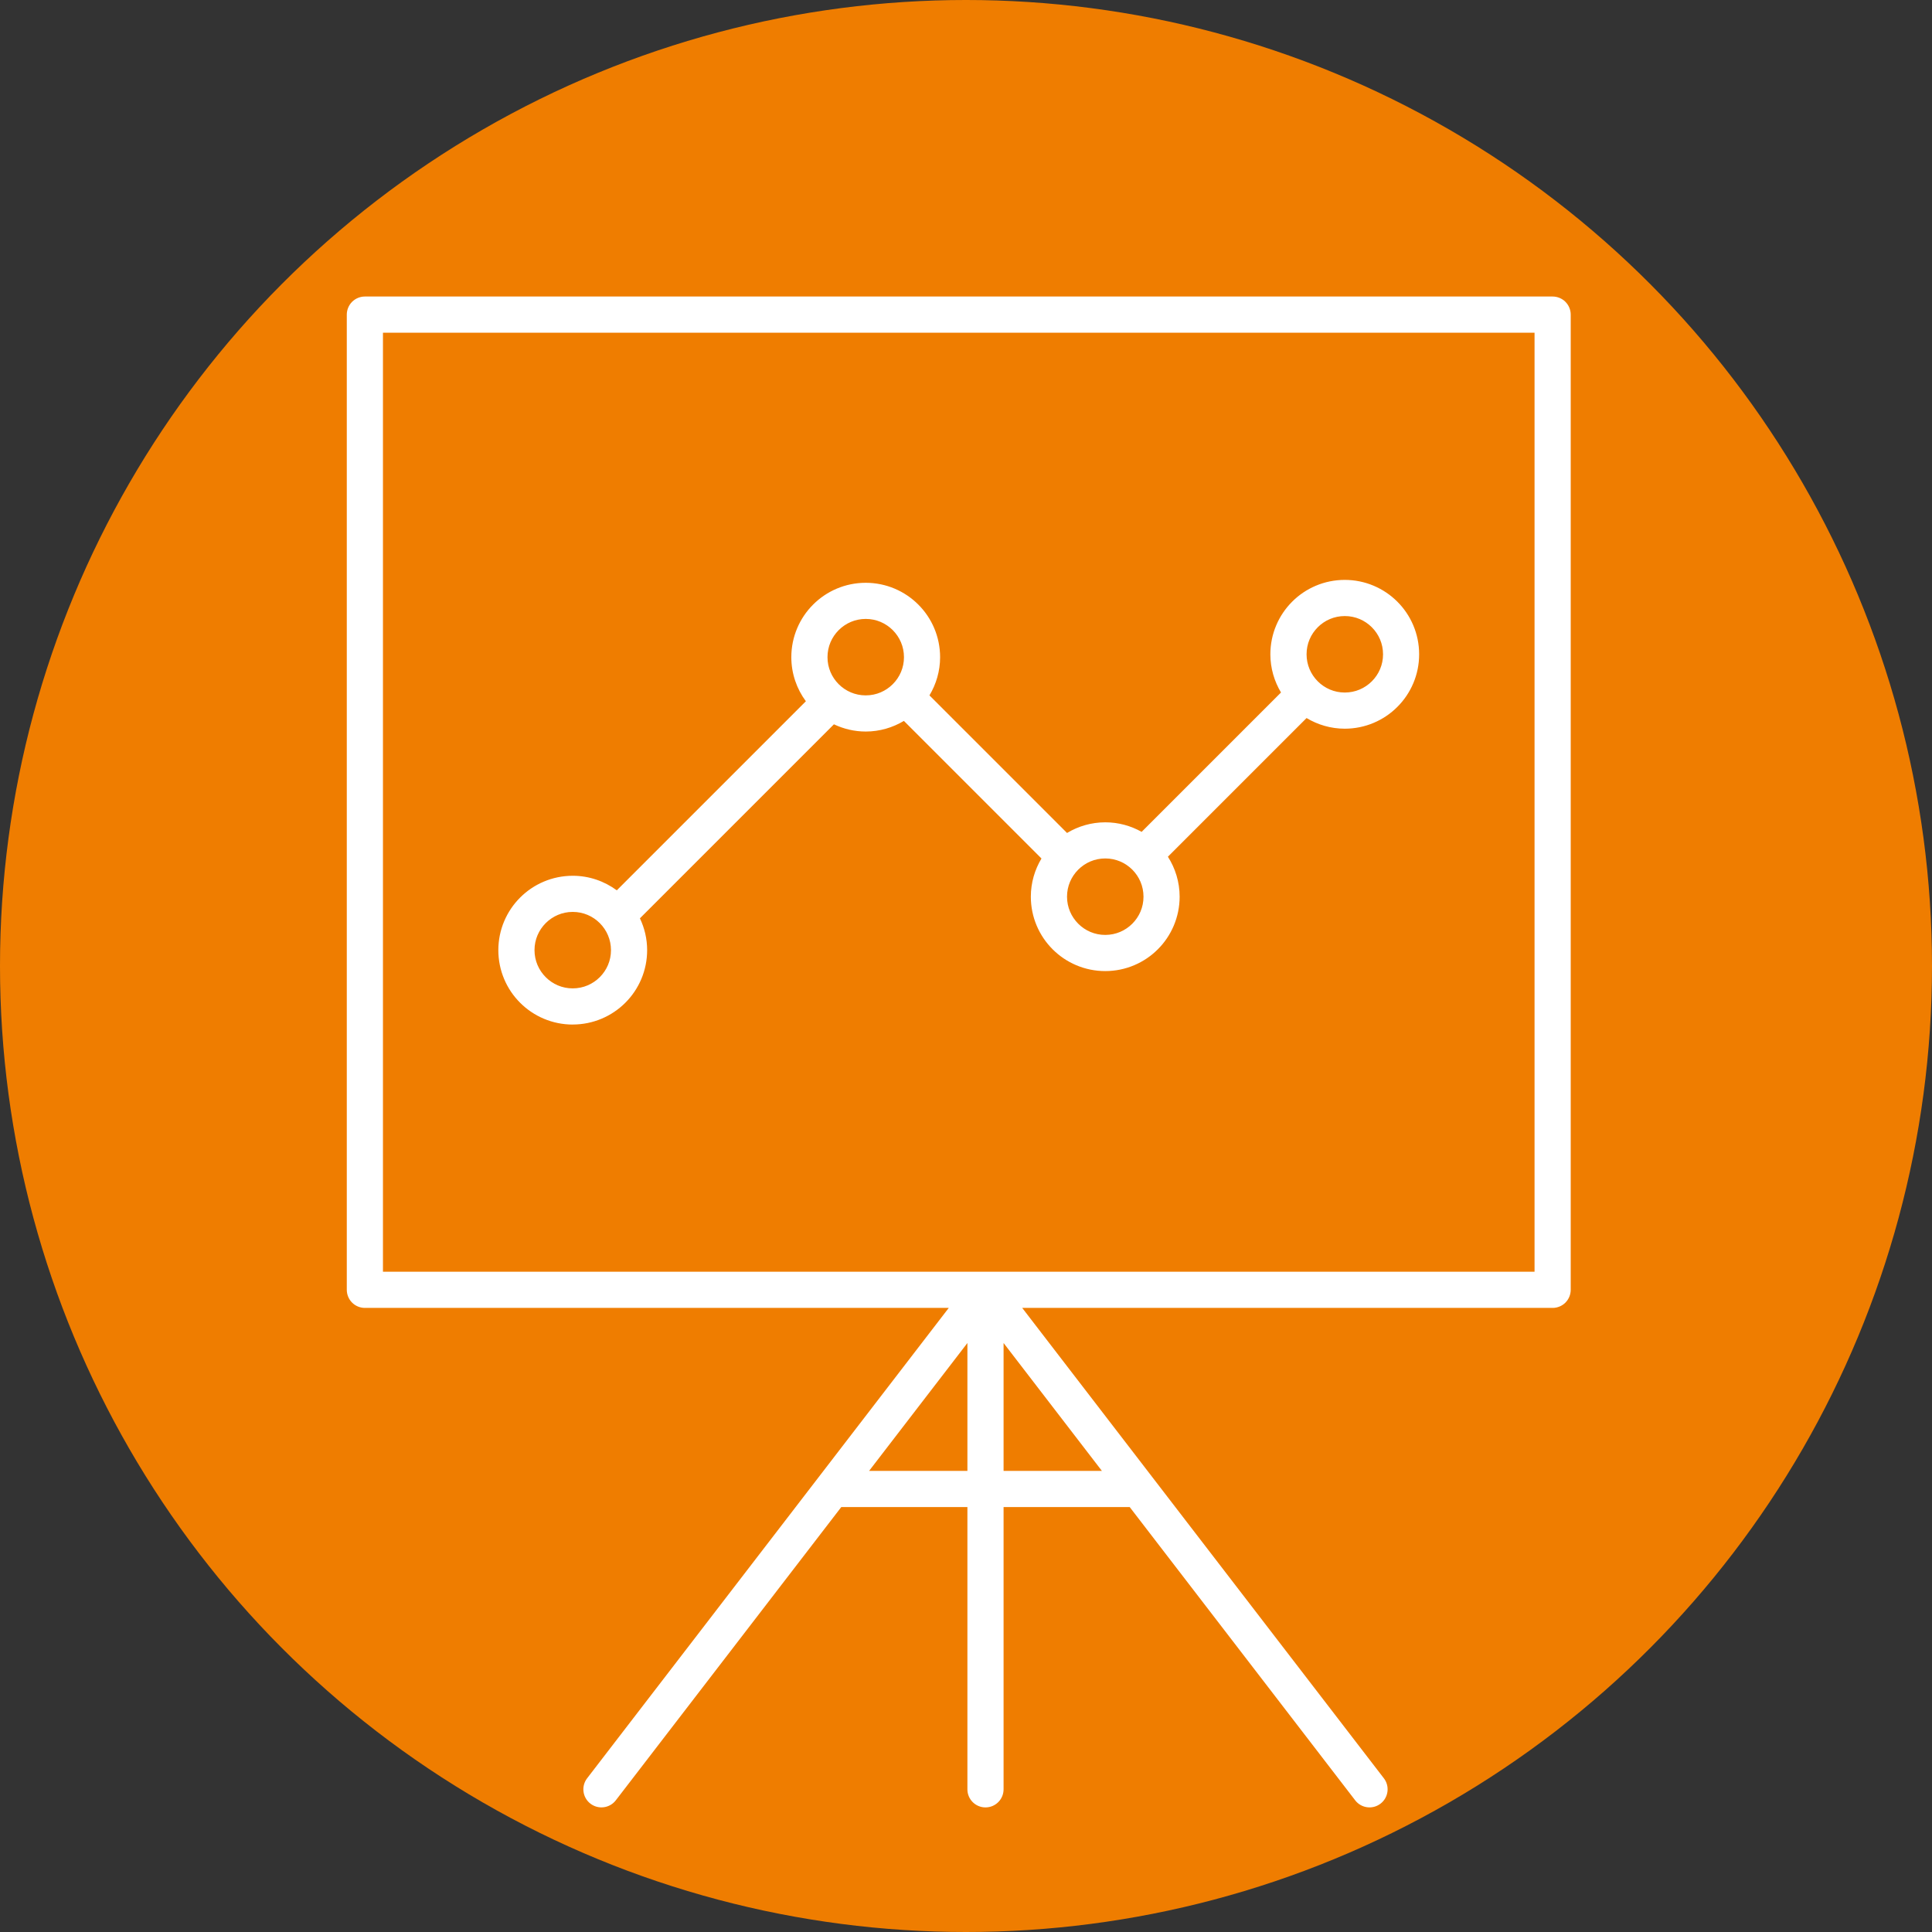
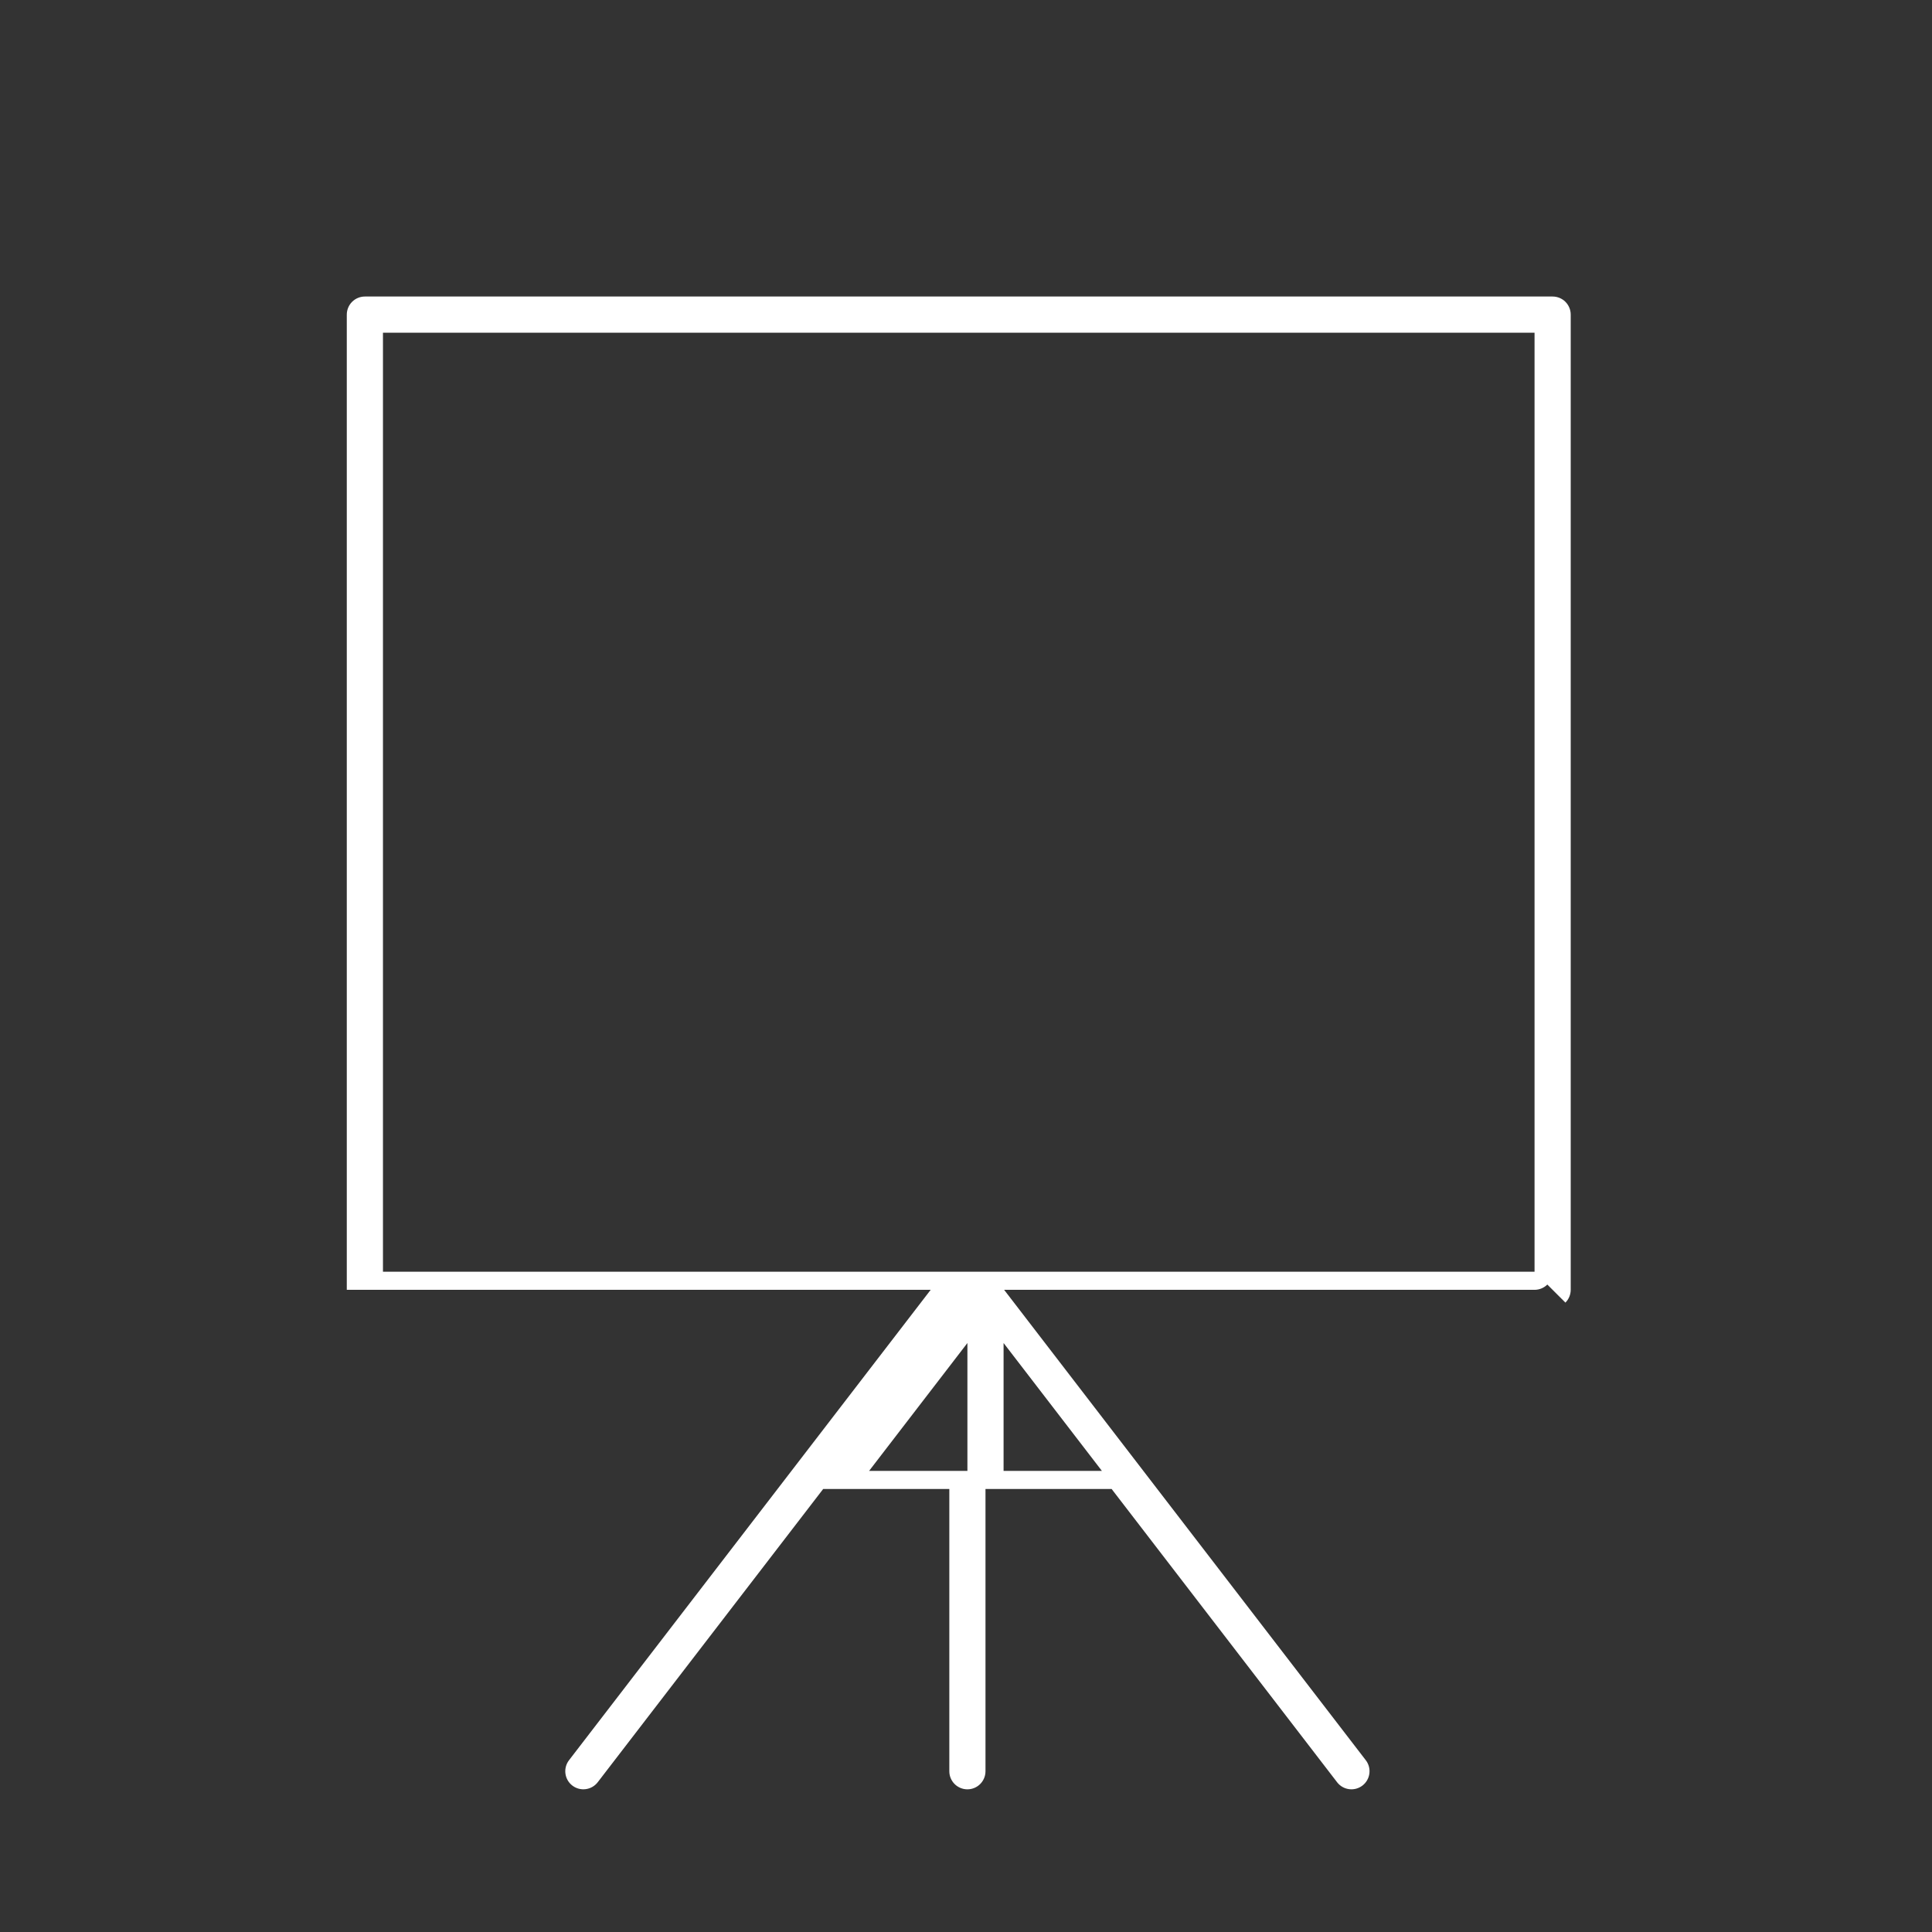
<svg xmlns="http://www.w3.org/2000/svg" id="Ebene_1" viewBox="0 0 1000 1000">
  <rect x="0" y="0" width="1000" height="1000" fill="#333333" stroke="none" />
  <defs>
    <style>.cls-1{fill:#ef7d00;}.cls-2{fill:#fff;}</style>
  </defs>
-   <circle class="cls-1" cx="500" cy="500" r="500" />
-   <path class="cls-2" d="m810.26,674.23c1.74-1.74,2.74-4.16,2.74-6.62V162.84c0-2.47-1-4.88-2.74-6.62-1.74-1.74-4.15-2.74-6.62-2.74H188.86c-2.47,0-4.88,1-6.62,2.74-1.74,1.74-2.74,4.15-2.74,6.62v504.77c0,2.47,1,4.88,2.74,6.62,1.74,1.74,4.15,2.74,6.62,2.74h302.22l-187.19,243.47c-3.15,4.1-2.38,9.98,1.71,13.12,4.1,3.15,9.98,2.38,13.13-1.71l116.72-151.81h65.28v146.11c0,5.17,4.19,9.36,9.36,9.36s9.36-4.19,9.36-9.36v-146.11h65.28l116.72,151.81c3.15,4.1,9.03,4.86,13.12,1.71,4.1-3.15,4.87-9.02,1.72-13.12l-187.19-243.47h274.55c2.47,0,4.87-1,6.62-2.74h-.02Zm-309.53,87.09h-50.88l50.88-66.18v66.18Zm69.6,0h-50.88v-66.18l50.88,66.18Zm223.95-103.07H198.22V172.2h596.06v486.05h0Z" />
-   <path class="cls-2" d="m296.45,530.29c10.6,0,20.29-4.32,27.23-11.28,6.96-6.94,11.29-16.62,11.28-27.23,0-5.88-1.36-11.45-3.74-16.46l100.42-100.42c5,2.37,10.58,3.74,16.46,3.74,7.21,0,13.97-2.04,19.76-5.5l71.21,71.21c-3.47,5.79-5.51,12.55-5.51,19.77,0,10.61,4.32,20.29,11.28,27.23,6.94,6.96,16.63,11.28,27.23,11.28,10.61,0,20.29-4.32,27.23-11.28,6.96-6.94,11.28-16.63,11.28-27.23,0-7.6-2.25-14.71-6.07-20.69l71.77-71.77c5.79,3.47,12.55,5.51,19.77,5.51,10.61,0,20.29-4.32,27.22-11.28,6.96-6.94,11.29-16.62,11.28-27.23,0-10.61-4.32-20.29-11.28-27.23-6.94-6.95-16.62-11.28-27.22-11.28-10.61,0-20.3,4.32-27.23,11.28-6.96,6.94-11.28,16.63-11.28,27.23,0,7.21,2.04,13.98,5.51,19.77l-72.14,72.14c-5.58-3.13-12.01-4.95-18.84-4.94-7.21,0-13.98,2.04-19.77,5.51l-71.21-71.21c3.47-5.79,5.51-12.55,5.51-19.77,0-10.61-4.32-20.29-11.28-27.23-6.94-6.96-16.62-11.28-27.22-11.28-10.61,0-20.29,4.32-27.23,11.28-6.96,6.94-11.28,16.63-11.28,27.23,0,8.52,2.82,16.43,7.53,22.81l-97.86,97.86c-6.39-4.7-14.29-7.54-22.81-7.53-10.61,0-20.29,4.32-27.23,11.28-6.96,6.94-11.28,16.62-11.28,27.22,0,10.61,4.32,20.3,11.28,27.23,6.94,6.96,16.63,11.28,27.23,11.28h0Zm385.62-205.63c3.61-3.59,8.5-5.79,14-5.79,5.49,0,10.38,2.2,13.99,5.8,3.6,3.61,5.79,8.49,5.8,13.99,0,5.49-2.2,10.38-5.8,13.99-3.61,3.6-8.5,5.79-13.99,5.8-5.5,0-10.39-2.2-14-5.8-3.59-3.61-5.79-8.5-5.79-13.99,0-5.5,2.2-10.39,5.79-13.99h0Zm-123.98,125.47c3.61-3.6,8.5-5.79,13.99-5.8,5.5,0,10.38,2.2,13.99,5.79,3.59,3.61,5.79,8.49,5.8,14,0,5.49-2.2,10.38-5.8,13.99-3.61,3.59-8.5,5.79-13.99,5.8-5.49,0-10.38-2.2-13.99-5.8-3.59-3.61-5.79-8.49-5.8-13.99,0-5.5,2.2-10.38,5.8-13.99Zm-123.98-123.98c3.61-3.59,8.49-5.79,13.99-5.8,5.49,0,10.38,2.2,13.99,5.8,3.59,3.61,5.79,8.49,5.8,13.99,0,5.49-2.2,10.38-5.8,13.99-3.61,3.59-8.49,5.79-13.99,5.79-5.5,0-10.39-2.2-14-5.79-3.59-3.61-5.79-8.49-5.79-13.99,0-5.5,2.2-10.38,5.8-13.99Zm-151.65,151.65c3.61-3.59,8.5-5.79,13.99-5.8,5.49,0,10.38,2.2,13.99,5.8,3.59,3.61,5.79,8.5,5.8,13.99,0,5.5-2.2,10.38-5.8,13.99-3.61,3.59-8.5,5.79-13.99,5.8-5.5,0-10.39-2.2-13.99-5.8-3.59-3.61-5.79-8.49-5.8-13.99,0-5.49,2.2-10.38,5.8-13.99Z" />
+   <path class="cls-2" d="m810.26,674.23c1.74-1.74,2.74-4.16,2.74-6.62V162.84c0-2.47-1-4.88-2.74-6.62-1.74-1.74-4.15-2.74-6.62-2.74H188.86c-2.47,0-4.88,1-6.62,2.74-1.74,1.74-2.74,4.15-2.74,6.62v504.77h302.22l-187.19,243.47c-3.15,4.1-2.38,9.98,1.71,13.12,4.1,3.15,9.98,2.38,13.13-1.71l116.72-151.81h65.28v146.11c0,5.17,4.19,9.36,9.36,9.36s9.36-4.19,9.36-9.36v-146.11h65.28l116.72,151.81c3.15,4.1,9.03,4.86,13.12,1.71,4.1-3.15,4.87-9.02,1.72-13.12l-187.19-243.47h274.55c2.47,0,4.87-1,6.62-2.74h-.02Zm-309.53,87.09h-50.88l50.88-66.18v66.18Zm69.6,0h-50.88v-66.18l50.88,66.18Zm223.95-103.07H198.22V172.2h596.06v486.05h0Z" />
</svg>